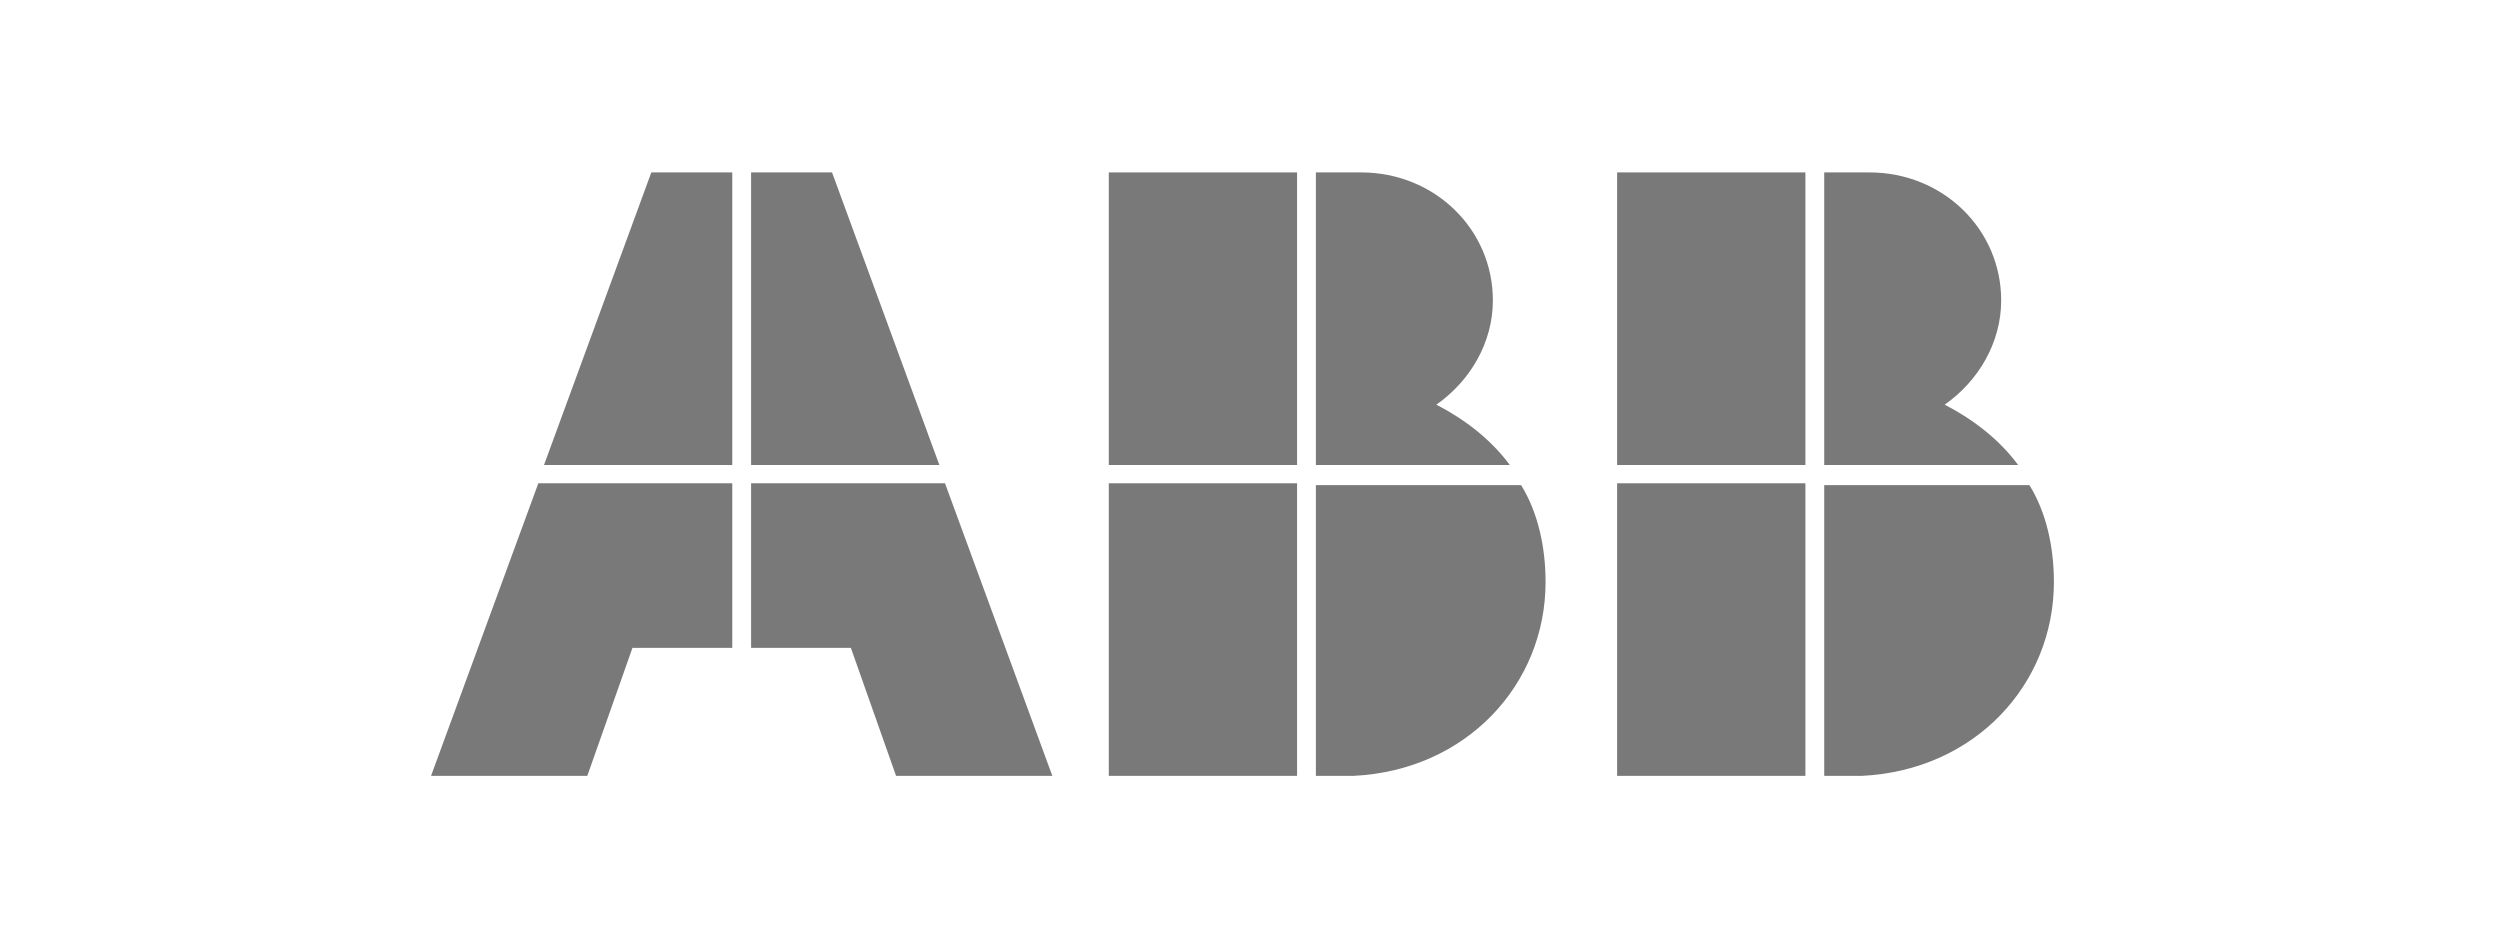
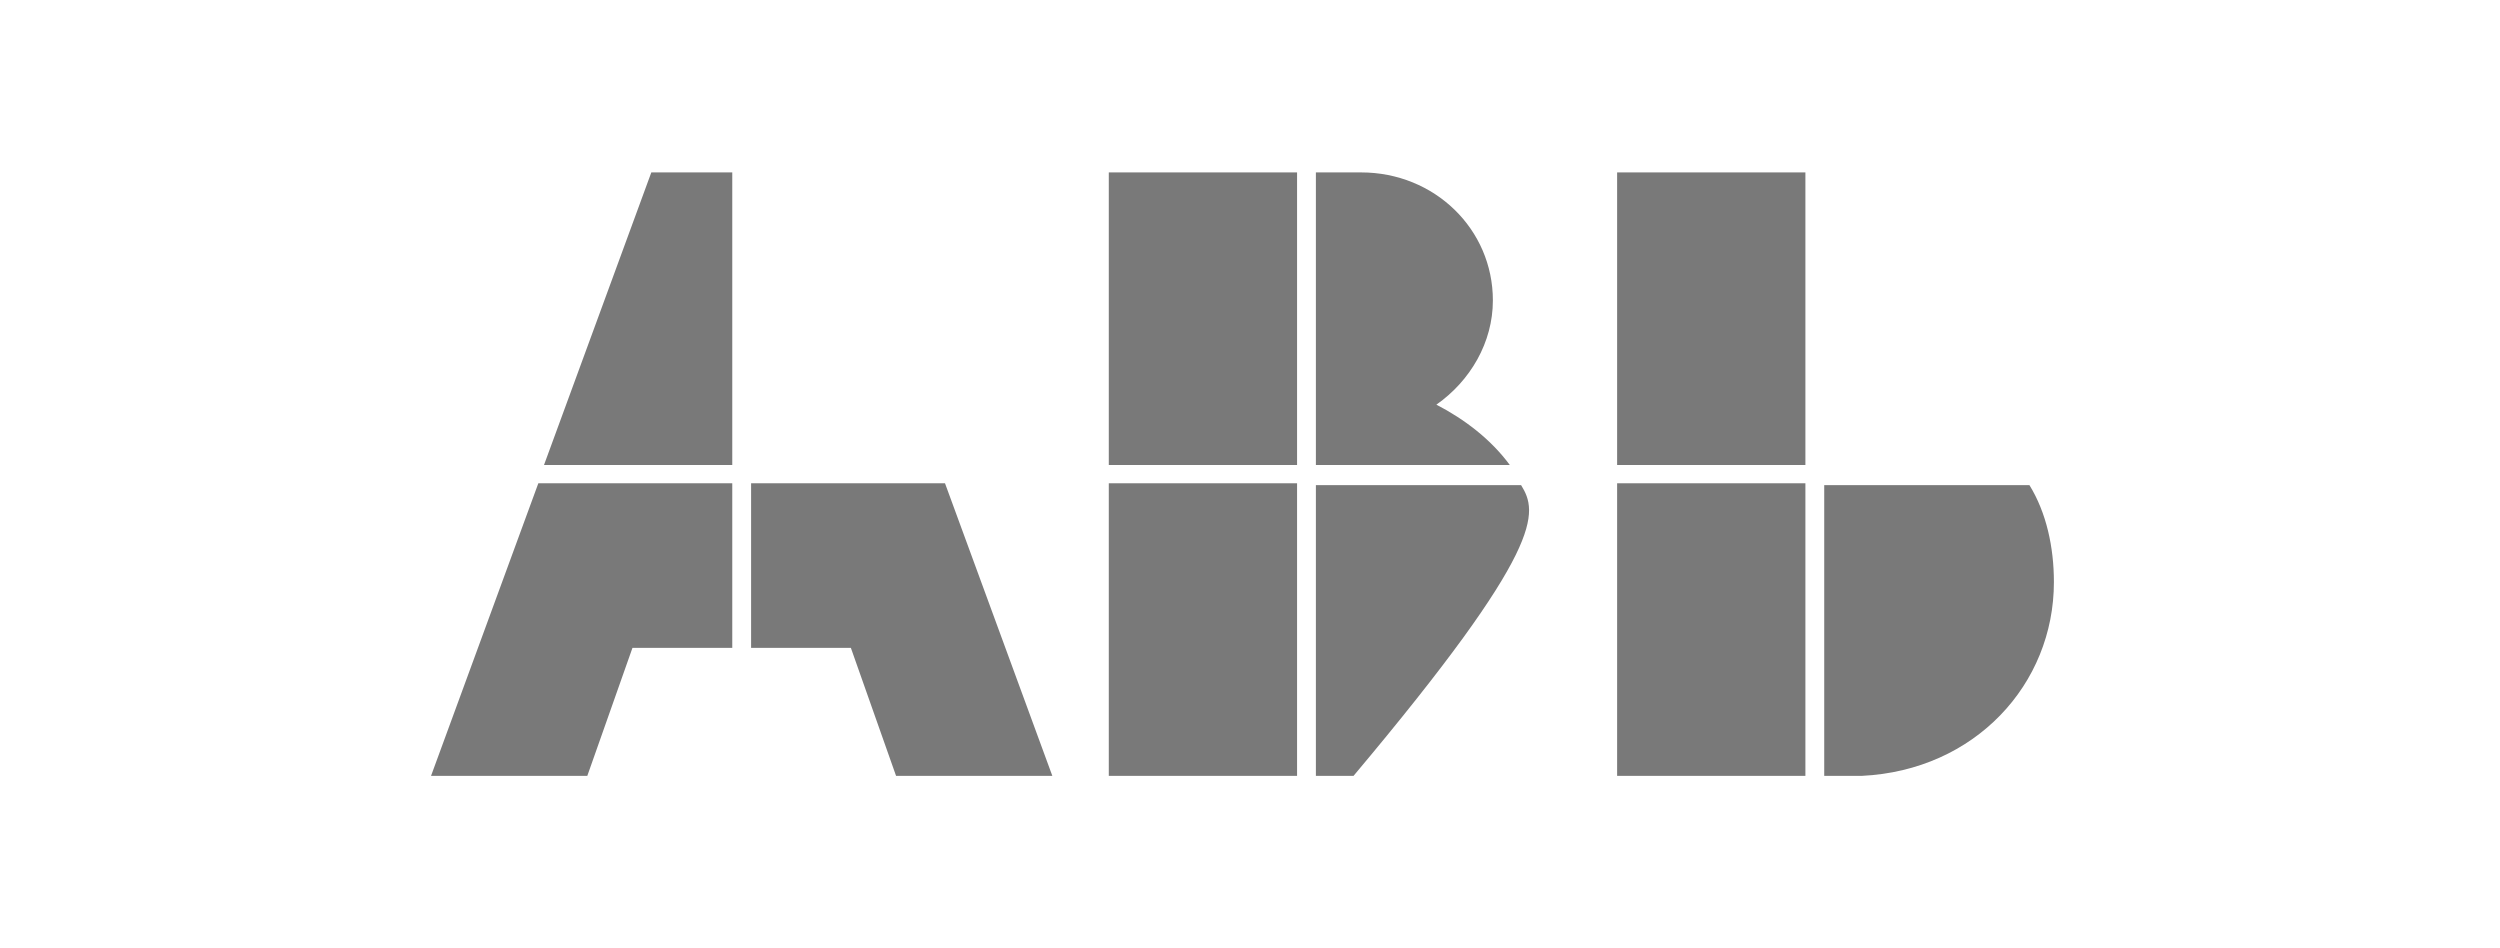
<svg xmlns="http://www.w3.org/2000/svg" width="87px" height="33px" viewBox="0 0 87 33" version="1.1">
  <title>Artboard</title>
  <desc>Created with Sketch.</desc>
  <g id="Artboard" stroke="none" stroke-width="1" fill="none" fill-rule="evenodd">
    <rect id="Rectangle" x="0" y="0" width="87" height="33" />
    <g id="ABB_logo" transform="translate(15, 6)" fill="#797979" fill-rule="nonzero">
-       <path d="M30.793,21 L32.103,21 C36.034,20.809 38.786,17.818 38.786,14.255 C38.786,13.045 38.524,11.836 37.934,10.882 L30.793,10.882 L30.793,21 Z" id="Path" />
+       <path d="M30.793,21 L32.103,21 C38.786,13.045 38.524,11.836 37.934,10.882 L30.793,10.882 L30.793,21 Z" id="Path" />
      <rect id="Rectangle" x="23.586" y="10.818" width="6.552" height="10.182" />
      <path d="M37.541,10.182 C36.886,9.291 35.969,8.591 34.986,8.082 C36.166,7.255 36.952,5.918 36.952,4.455 C36.952,1.973 34.921,-8.8817842e-16 32.366,-8.8817842e-16 L30.793,-8.8817842e-16 L30.793,10.182 L37.541,10.182 Z" id="Path" />
      <rect id="Rectangle" x="23.586" y="0" width="6.552" height="10.182" />
      <path d="M48.483,21 L49.793,21 C53.724,20.809 56.476,17.818 56.476,14.255 C56.476,13.045 56.214,11.836 55.624,10.882 L48.483,10.882 L48.483,21 Z" id="Path" />
      <rect id="Rectangle" x="41.276" y="10.818" width="6.552" height="10.182" />
-       <path d="M55.231,10.182 C54.576,9.291 53.659,8.591 52.676,8.082 C53.855,7.255 54.641,5.918 54.641,4.455 C54.641,1.973 52.61,-8.8817842e-16 50.055,-8.8817842e-16 L48.483,-8.8817842e-16 L48.483,10.182 L55.231,10.182 Z" id="Path" />
      <rect id="Rectangle" x="41.276" y="0" width="6.552" height="10.182" />
      <polygon id="Path" points="3.734 10.818 0 21 5.438 21 7.01 16.545 10.483 16.545 10.483 10.818" />
      <polygon id="Path" points="10.483 0 7.666 0 3.931 10.182 10.483 10.182" />
      <polygon id="Path" points="11.138 16.545 14.61 16.545 16.183 21 21.621 21 17.886 10.818 11.138 10.818" />
-       <polygon id="Path" points="17.69 10.182 13.955 0 11.138 0 11.138 10.182" />
    </g>
  </g>
</svg>